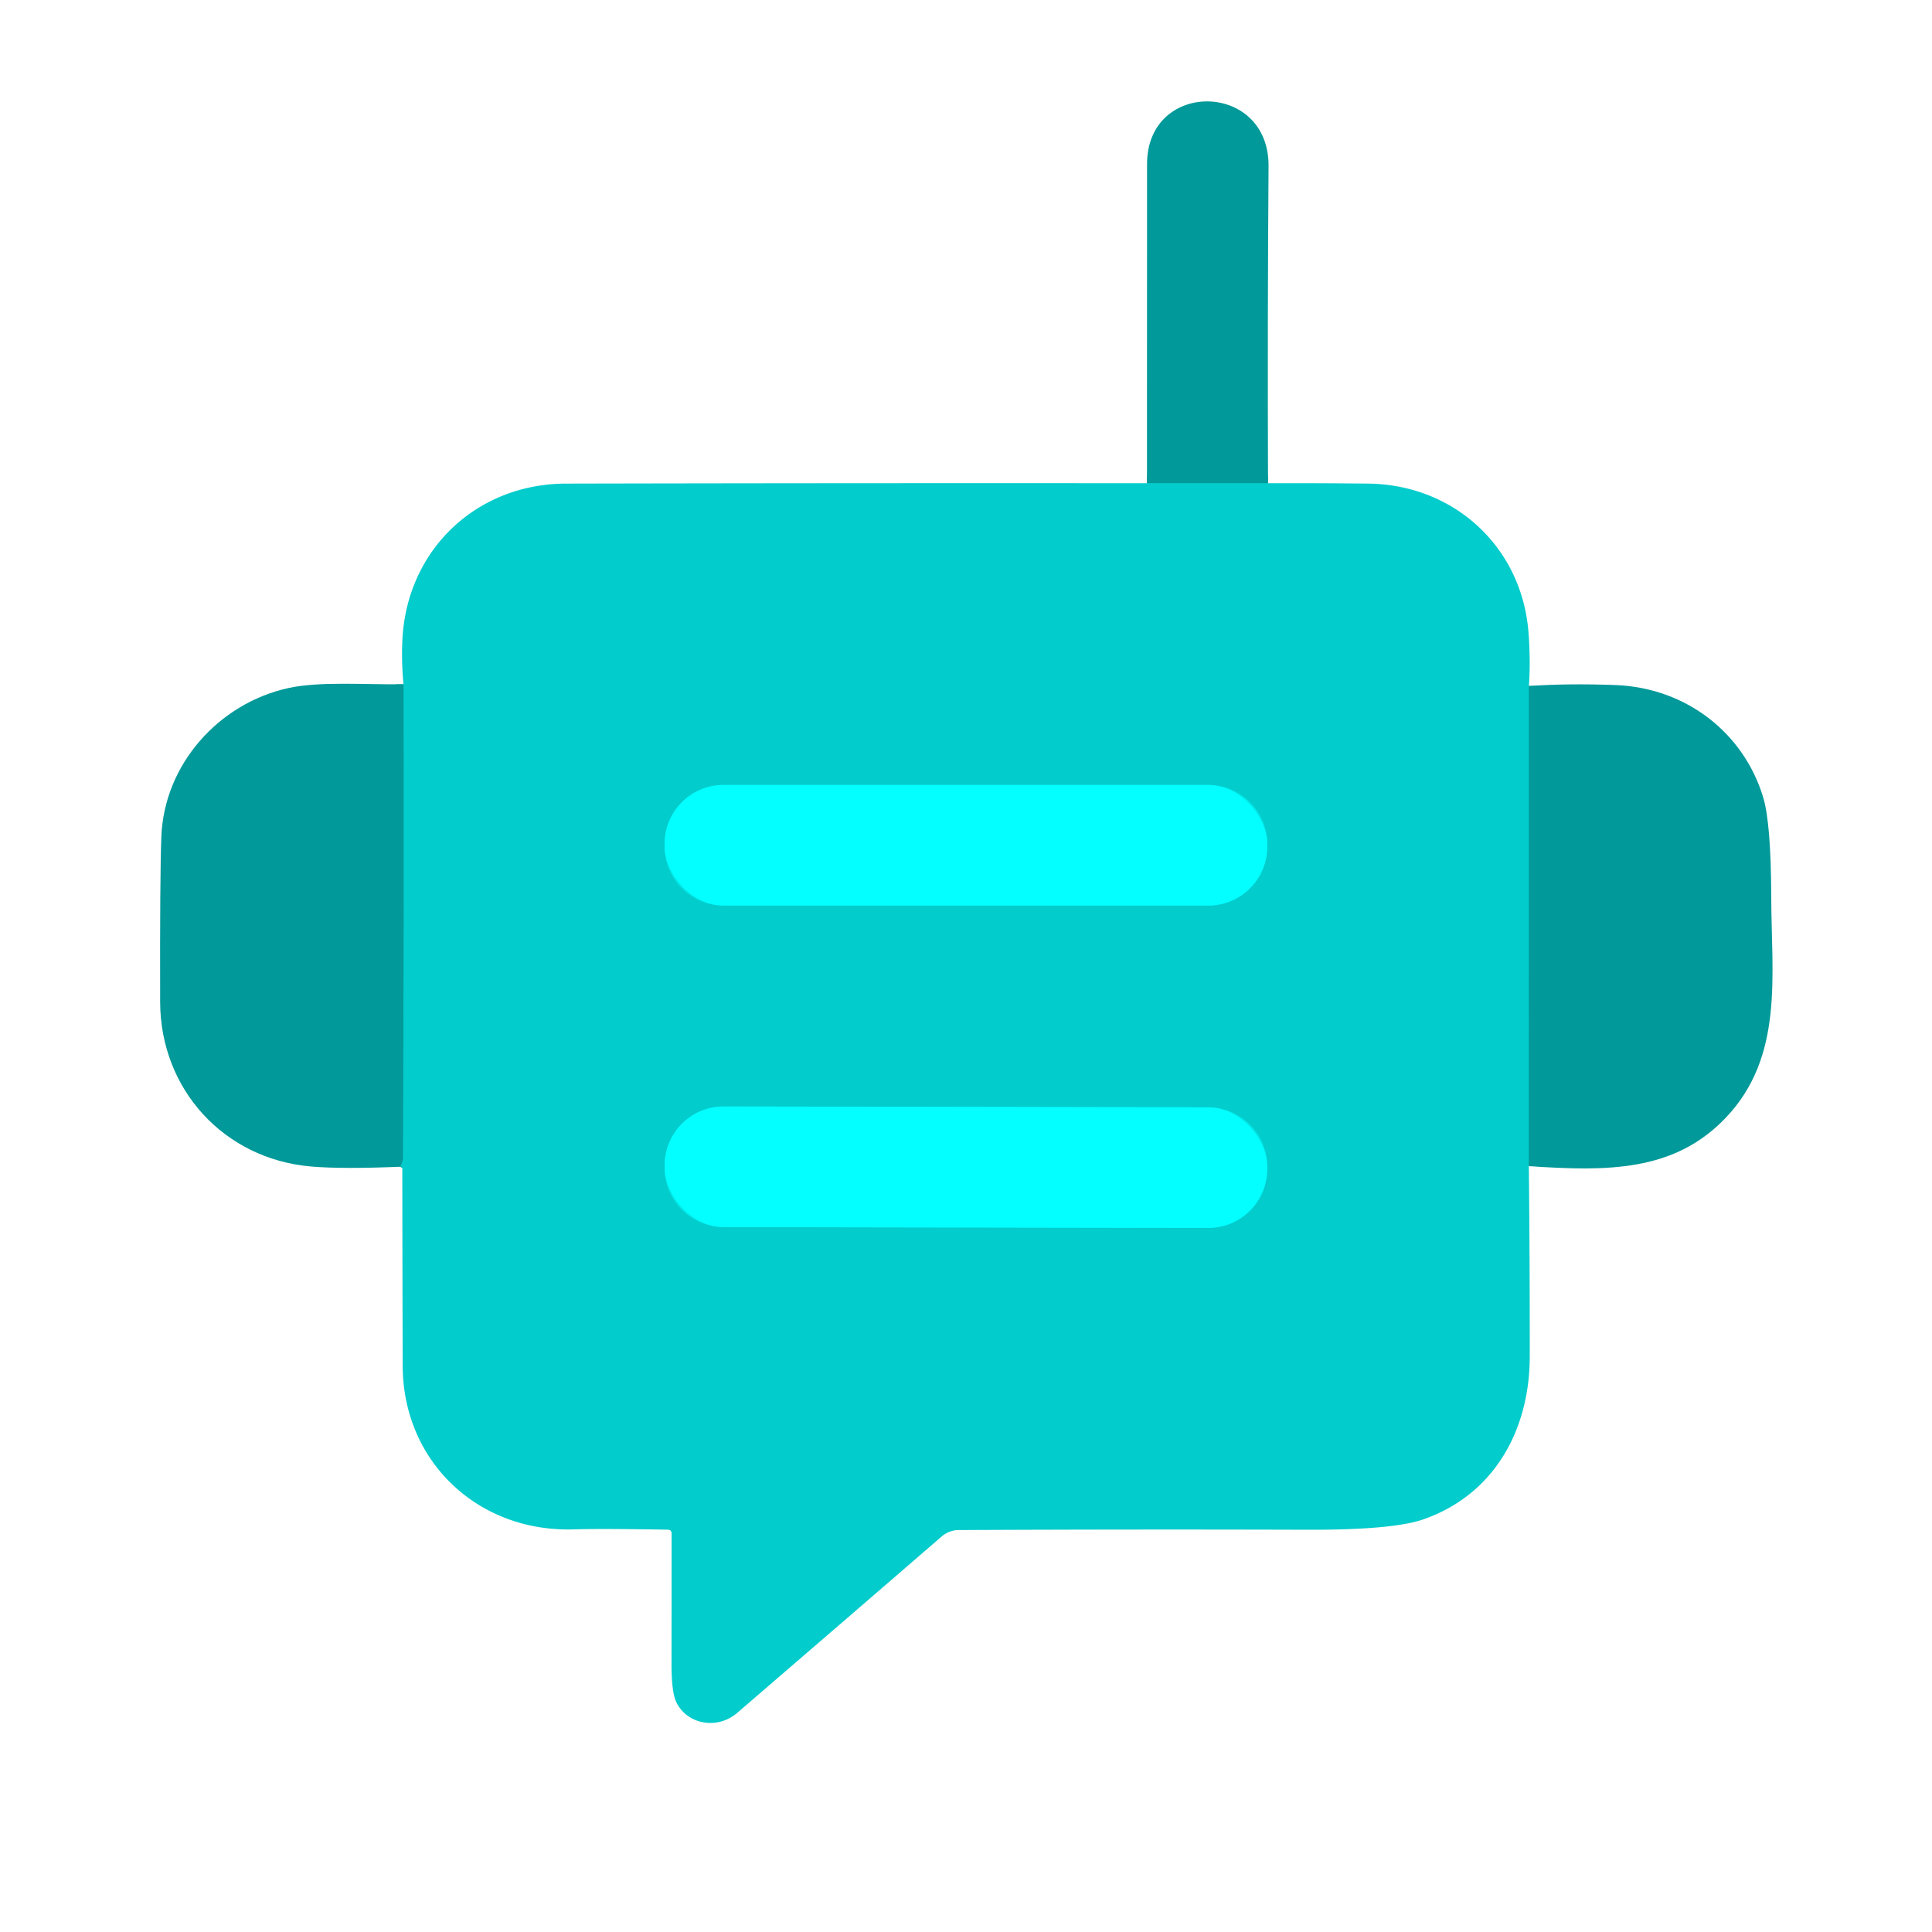
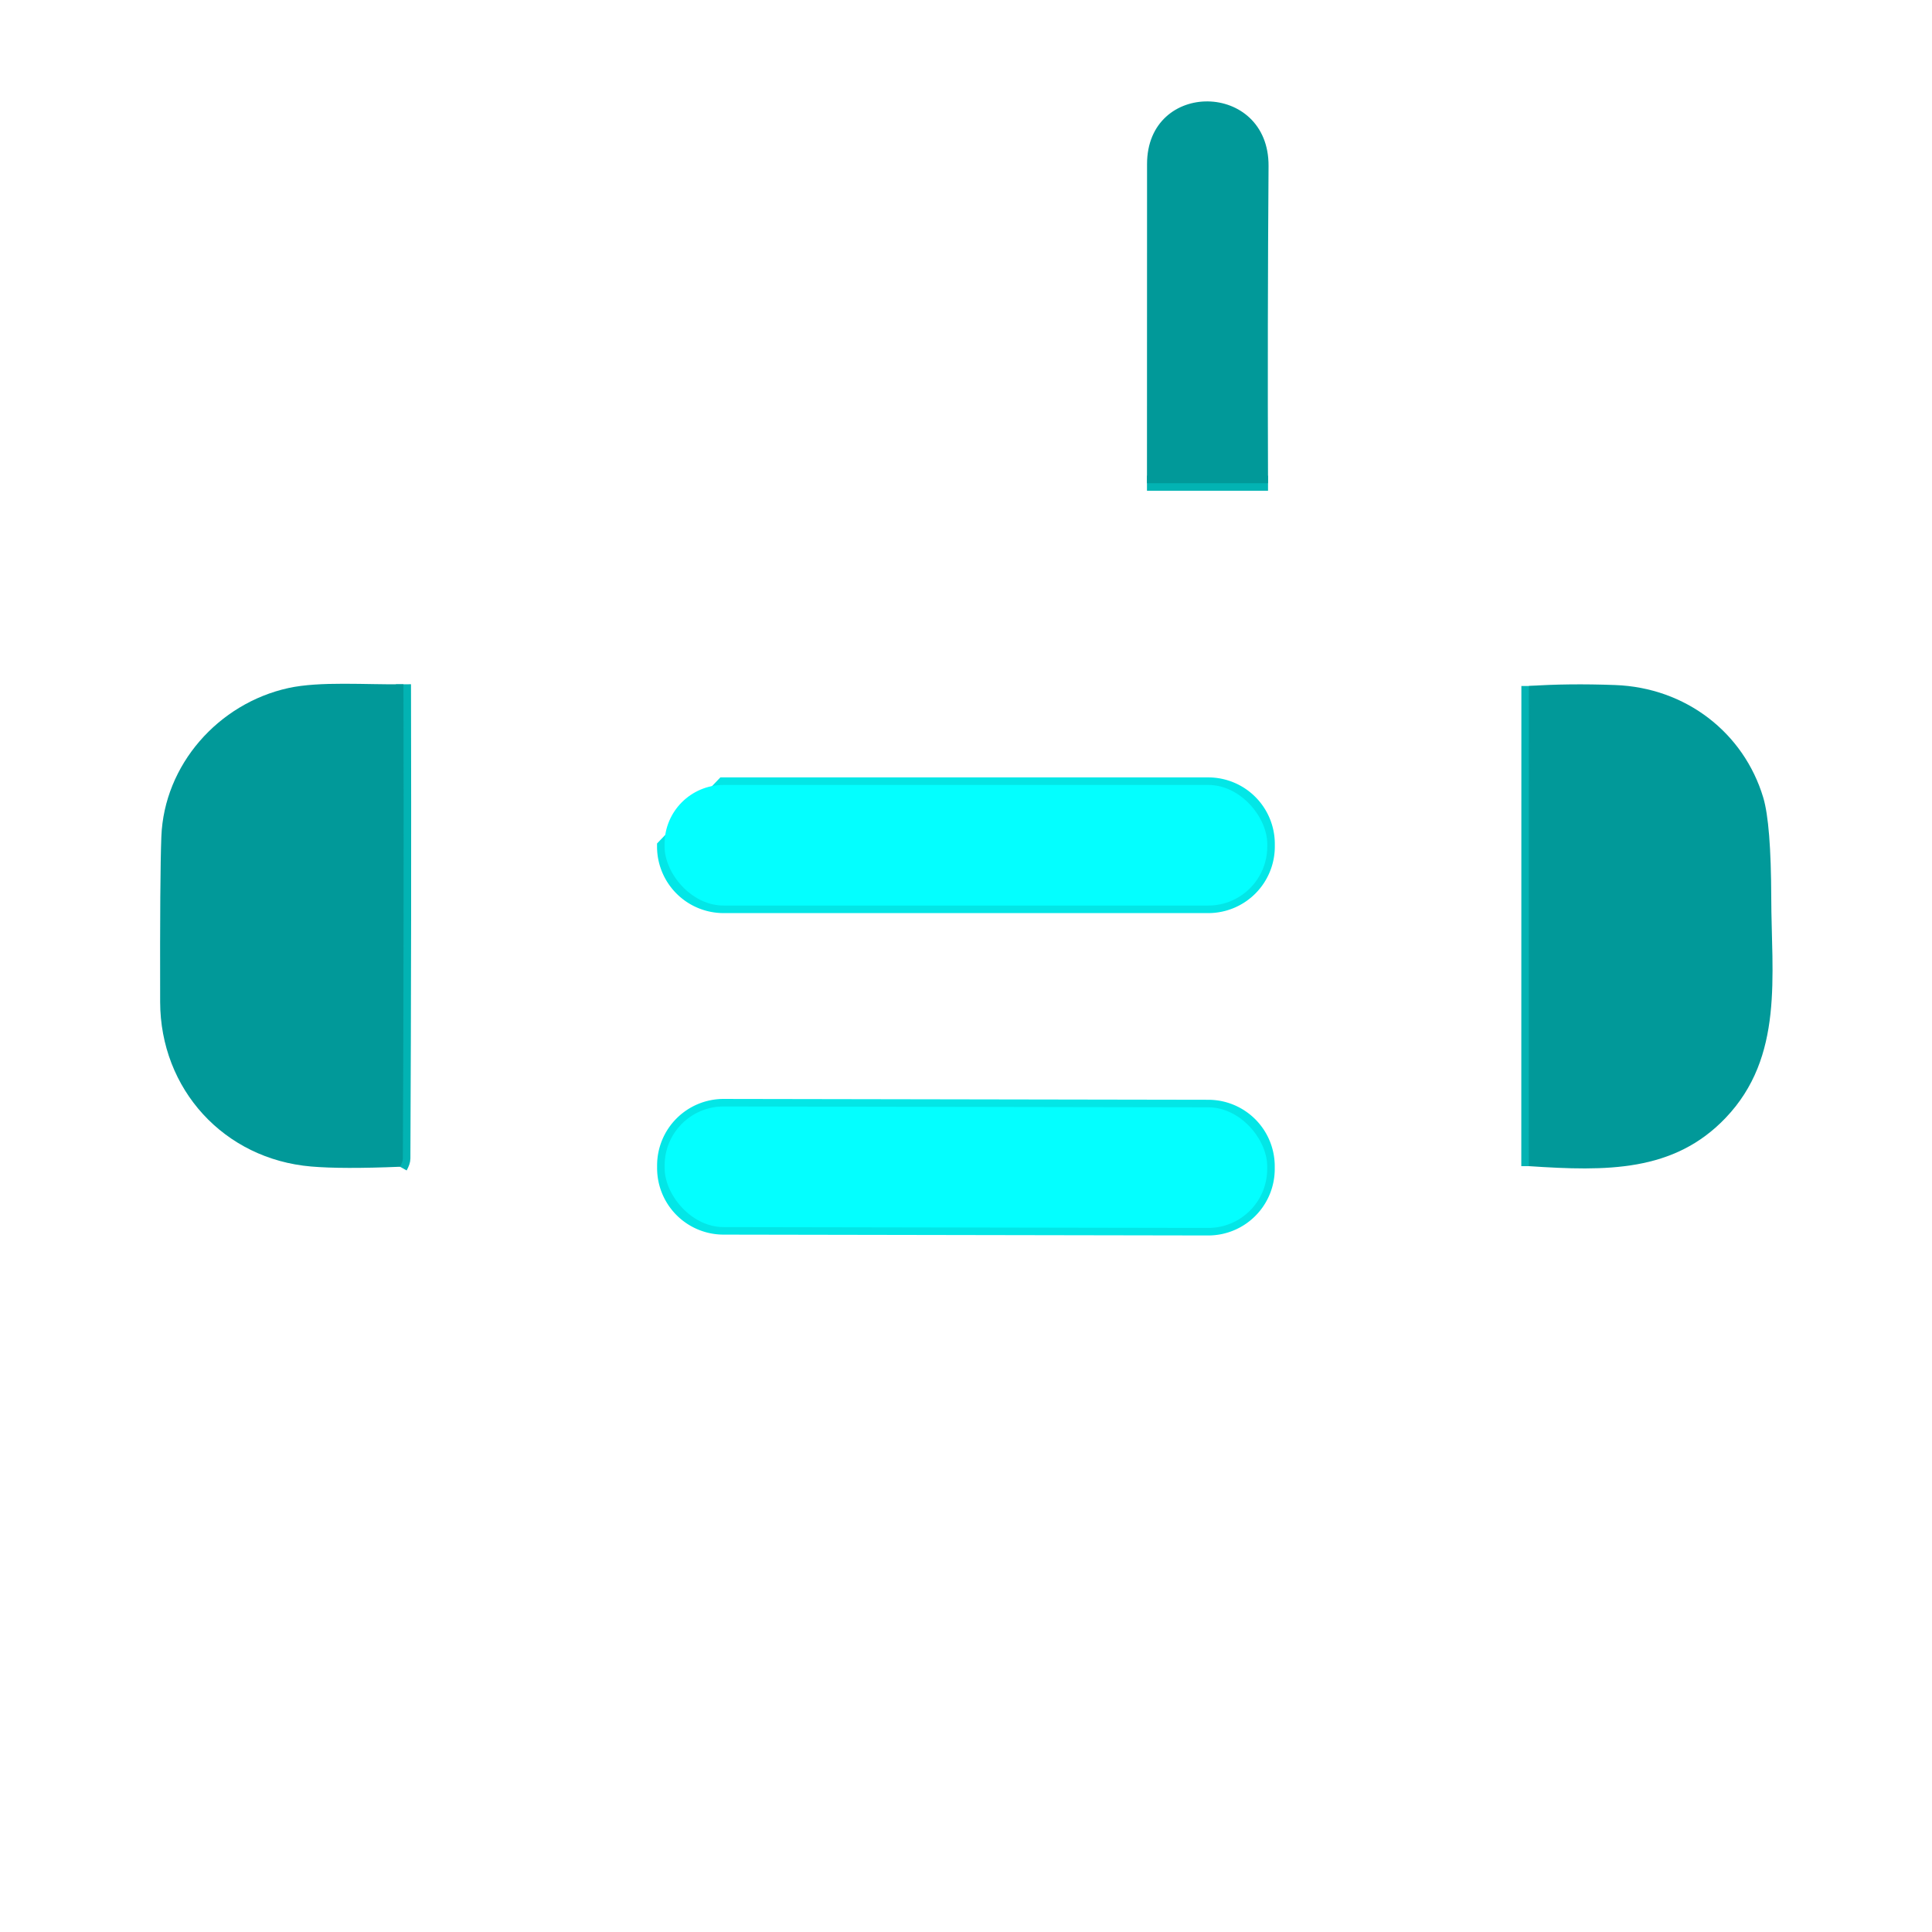
<svg xmlns="http://www.w3.org/2000/svg" version="1.1" viewBox="0.00 0.00 256.00 256.00">
  <g stroke-width="2.00" fill="none" stroke-linecap="butt">
    <path stroke="#02b3b3" vector-effect="non-scaling-stroke" d="   M 168.02 64.03   L 151.98 64.03" />
    <path stroke="#02b3b3" vector-effect="non-scaling-stroke" d="   M 202.59 90.90   L 202.58 154.52" />
    <path stroke="#02b3b3" vector-effect="non-scaling-stroke" d="   M 53.01 154.60   Q 53.38 153.94 53.38 153.50   Q 53.53 121.92 53.46 90.67" />
-     <path stroke="#03e6e6" vector-effect="non-scaling-stroke" d="   M 167.92 111.83   A 7.82 7.82 0.0 0 0 160.10 104.01   L 95.88 104.01   A 7.82 7.82 0.0 0 0 88.06 111.83   L 88.06 112.17   A 7.82 7.82 0.0 0 0 95.88 119.99   L 160.10 119.99   A 7.82 7.82 0.0 0 0 167.92 112.17   L 167.92 111.83" />
+     <path stroke="#03e6e6" vector-effect="non-scaling-stroke" d="   M 167.92 111.83   A 7.82 7.82 0.0 0 0 160.10 104.01   L 95.88 104.01   L 88.06 112.17   A 7.82 7.82 0.0 0 0 95.88 119.99   L 160.10 119.99   A 7.82 7.82 0.0 0 0 167.92 112.17   L 167.92 111.83" />
    <path stroke="#03e6e6" vector-effect="non-scaling-stroke" d="   M 167.91 154.55   A 7.81 7.81 0.0 0 0 160.114 146.726   L 95.894 146.614   A 7.81 7.81 0.0 0 0 88.07 154.41   L 88.07 154.77   A 7.81 7.81 0.0 0 0 95.866 162.594   L 160.086 162.706   A 7.81 7.81 0.0 0 0 167.91 154.91   L 167.91 154.55" />
  </g>
  <path fill="#019999" d="   M 168.02 64.03   L 151.98 64.03   Q 152.00 42.87 151.99 21.75   C 151.98 10.52 168.16 10.73 168.09 22.00   Q 167.94 42.98 168.02 64.03   Z" />
-   <path fill="#02cccc" d="   M 151.98 64.03   L 168.02 64.03   Q 174.87 64.01 181.25 64.08   C 192.59 64.19 201.62 72.39 202.53 83.75   Q 202.82 87.44 202.59 90.90   L 202.58 154.52   Q 202.71 167.14 202.70 179.75   C 202.69 189.51 197.96 198.06 188.61 201.32   Q 184.58 202.73 173.24 202.70   Q 149.94 202.63 127.02 202.74   A 3.45 3.45 0.0 0 0 124.79 203.58   Q 111.35 215.20 97.70 226.95   C 95.03 229.26 91.03 228.49 89.61 225.54   Q 88.97 224.20 88.98 220.38   Q 88.99 211.79 88.99 203.21   Q 88.99 202.70 88.47 202.69   Q 79.79 202.54 76.01 202.65   C 63.38 203.04 53.40 193.70 53.36 181.00   Q 53.32 167.93 53.31 154.85   Q 53.31 154.74 53.27 154.66   Q 53.06 154.25 53.01 154.60   Q 53.38 153.94 53.38 153.50   Q 53.53 121.92 53.46 90.67   Q 53.18 87.58 53.32 84.75   C 53.91 72.88 63.10 64.11 75.00 64.08   Q 113.25 64.00 151.98 64.03   Z   M 167.92 111.83   A 7.82 7.82 0.0 0 0 160.10 104.01   L 95.88 104.01   A 7.82 7.82 0.0 0 0 88.06 111.83   L 88.06 112.17   A 7.82 7.82 0.0 0 0 95.88 119.99   L 160.10 119.99   A 7.82 7.82 0.0 0 0 167.92 112.17   L 167.92 111.83   Z   M 167.91 154.55   A 7.81 7.81 0.0 0 0 160.114 146.726   L 95.894 146.614   A 7.81 7.81 0.0 0 0 88.07 154.41   L 88.07 154.77   A 7.81 7.81 0.0 0 0 95.866 162.594   L 160.086 162.706   A 7.81 7.81 0.0 0 0 167.91 154.91   L 167.91 154.55   Z" />
  <path fill="#019999" d="   M 53.46 90.67   Q 53.53 121.92 53.38 153.50   Q 53.38 153.94 53.01 154.60   Q 45.34 154.92 41.24 154.57   C 29.68 153.59 21.24 144.33 21.22 132.75   Q 21.18 116.01 21.38 110.87   C 21.74 101.32 28.95 93.21 38.21 91.17   C 42.41 90.25 48.44 90.74 53.46 90.67   Z" />
  <path fill="#019999" d="   M 202.58 154.52   L 202.59 90.90   Q 207.71 90.54 214.00 90.77   C 223.41 91.11 231.07 97.12 233.64 105.68   Q 234.67 109.13 234.70 118.91   C 234.72 129.22 236.42 140.01 228.64 148.14   C 221.79 155.31 212.90 155.21 202.58 154.52   Z" />
  <rect fill="#03ffff" x="88.06" y="104.01" width="79.86" height="15.98" rx="7.82" />
  <rect fill="#03ffff" x="-39.92" y="-7.99" transform="translate(127.99,154.66) rotate(0.1)" width="79.84" height="15.98" rx="7.81" />
</svg>